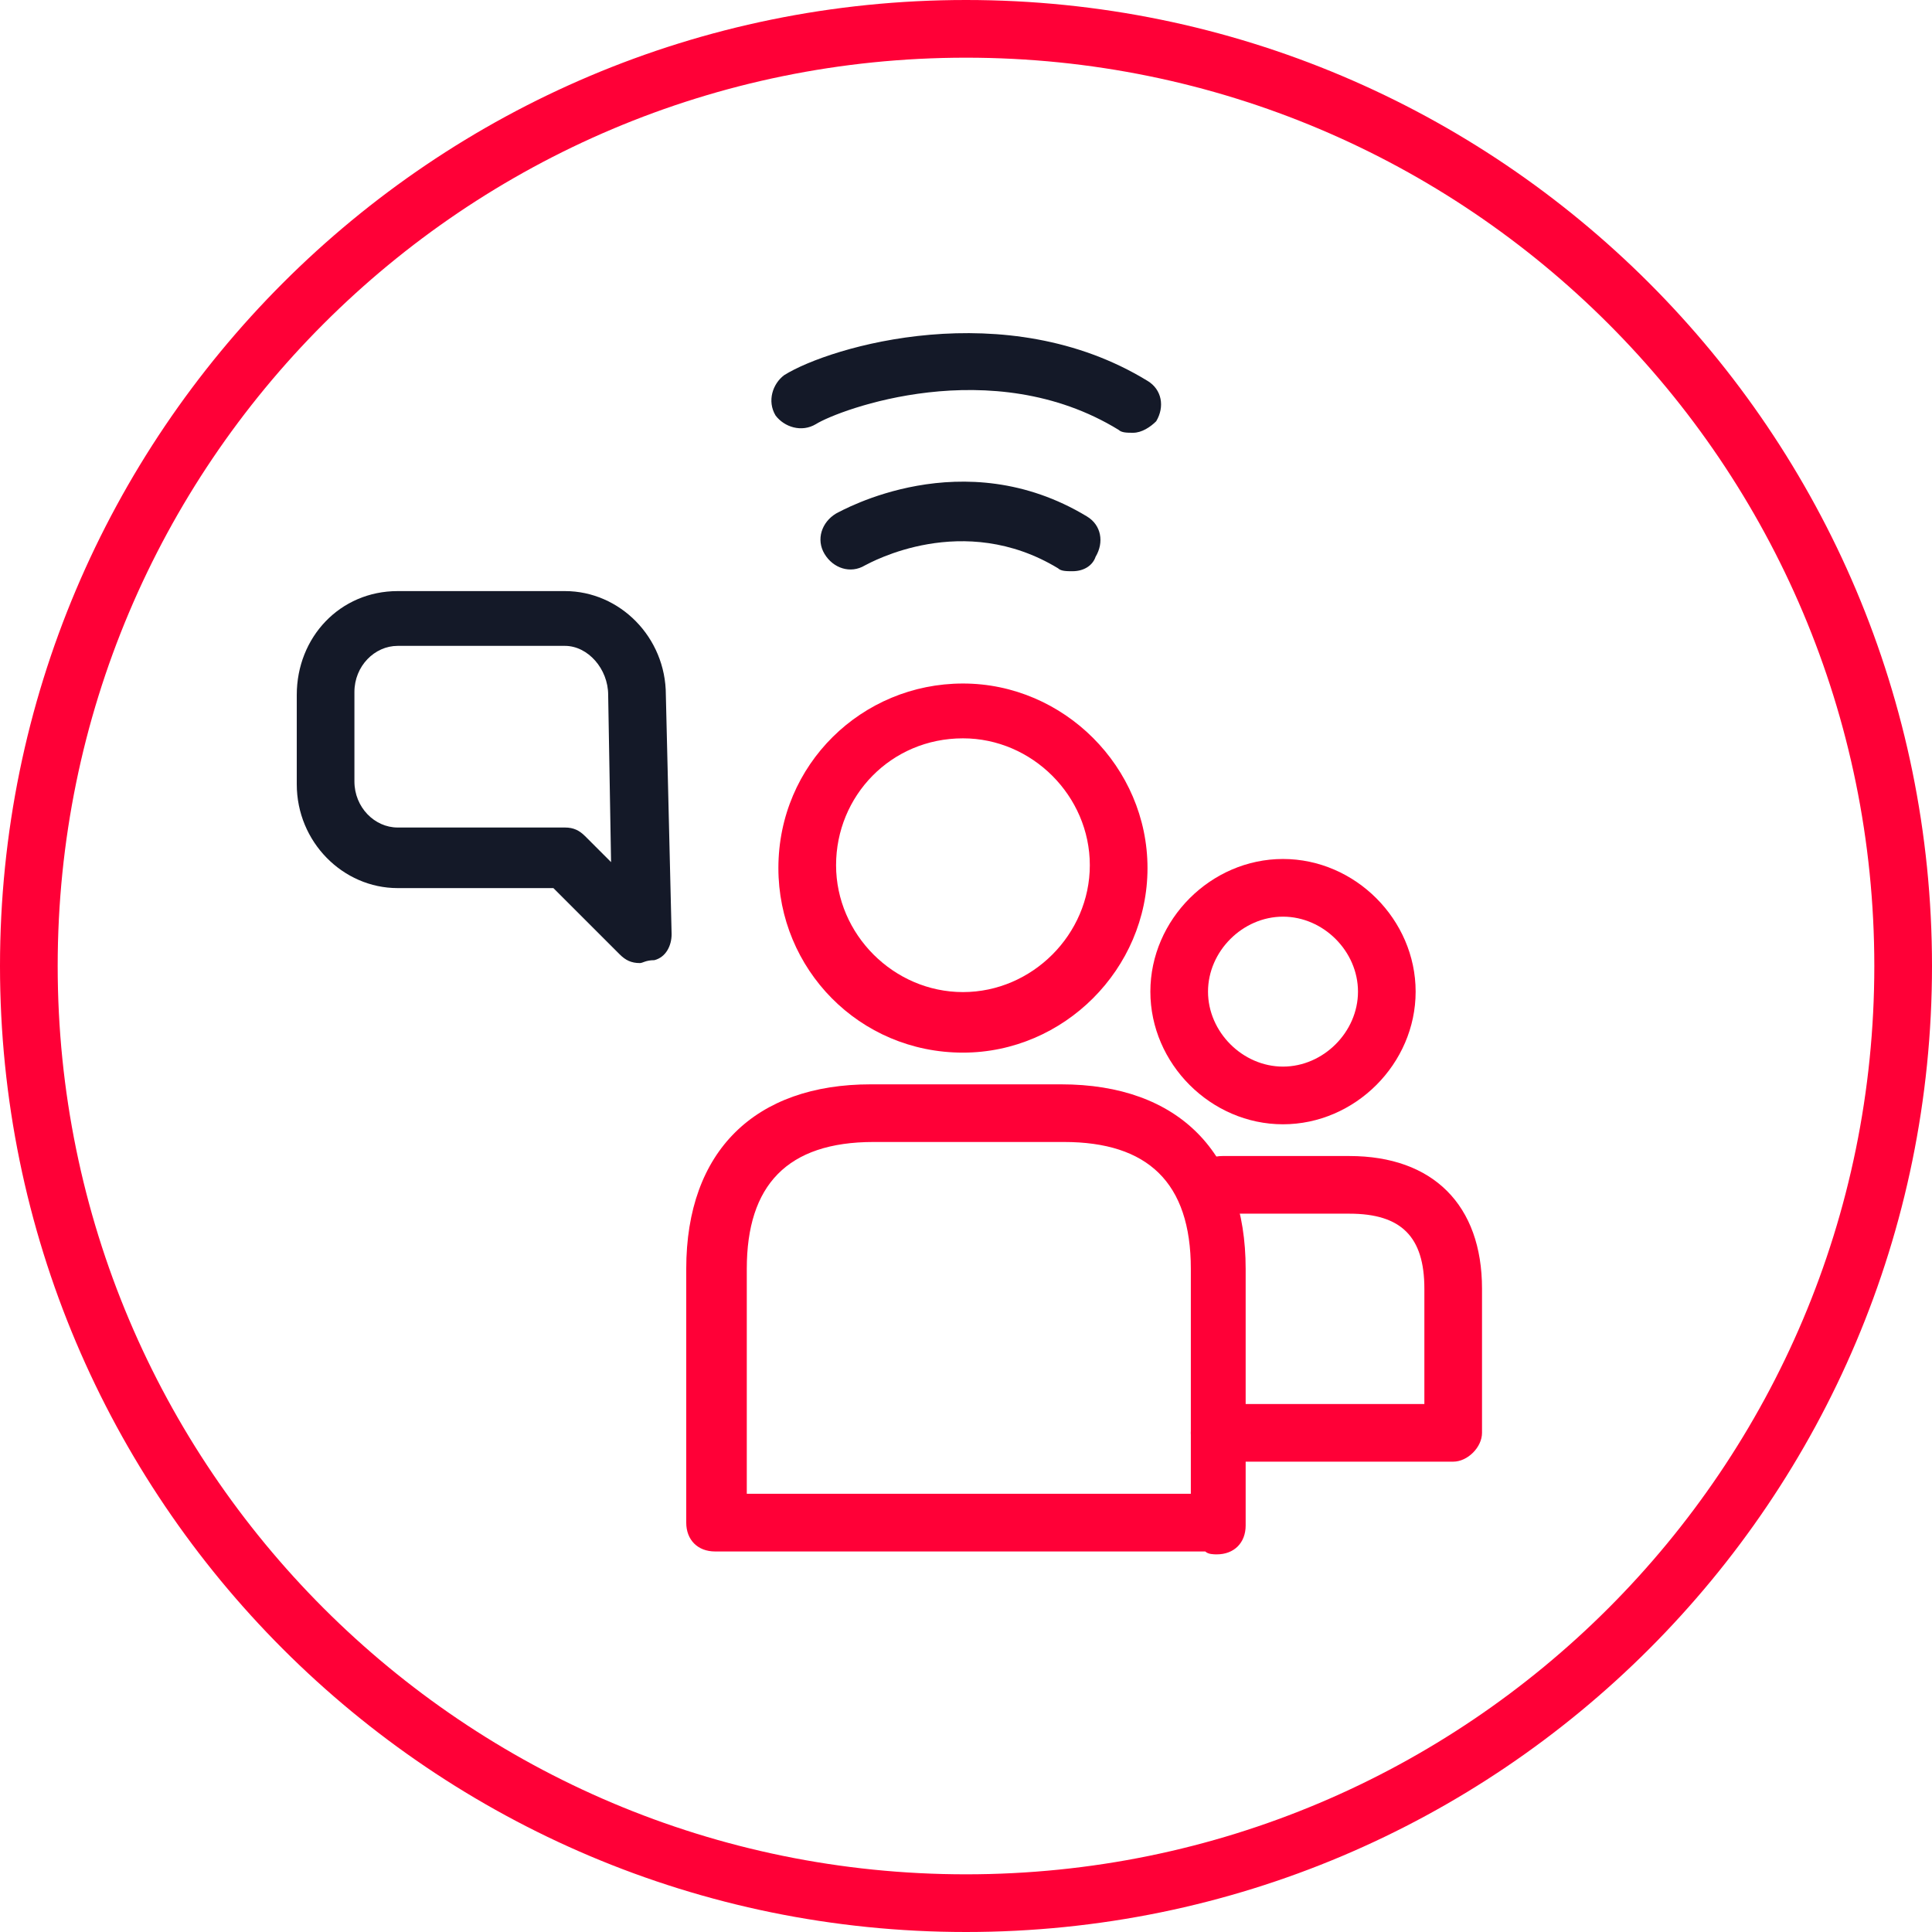
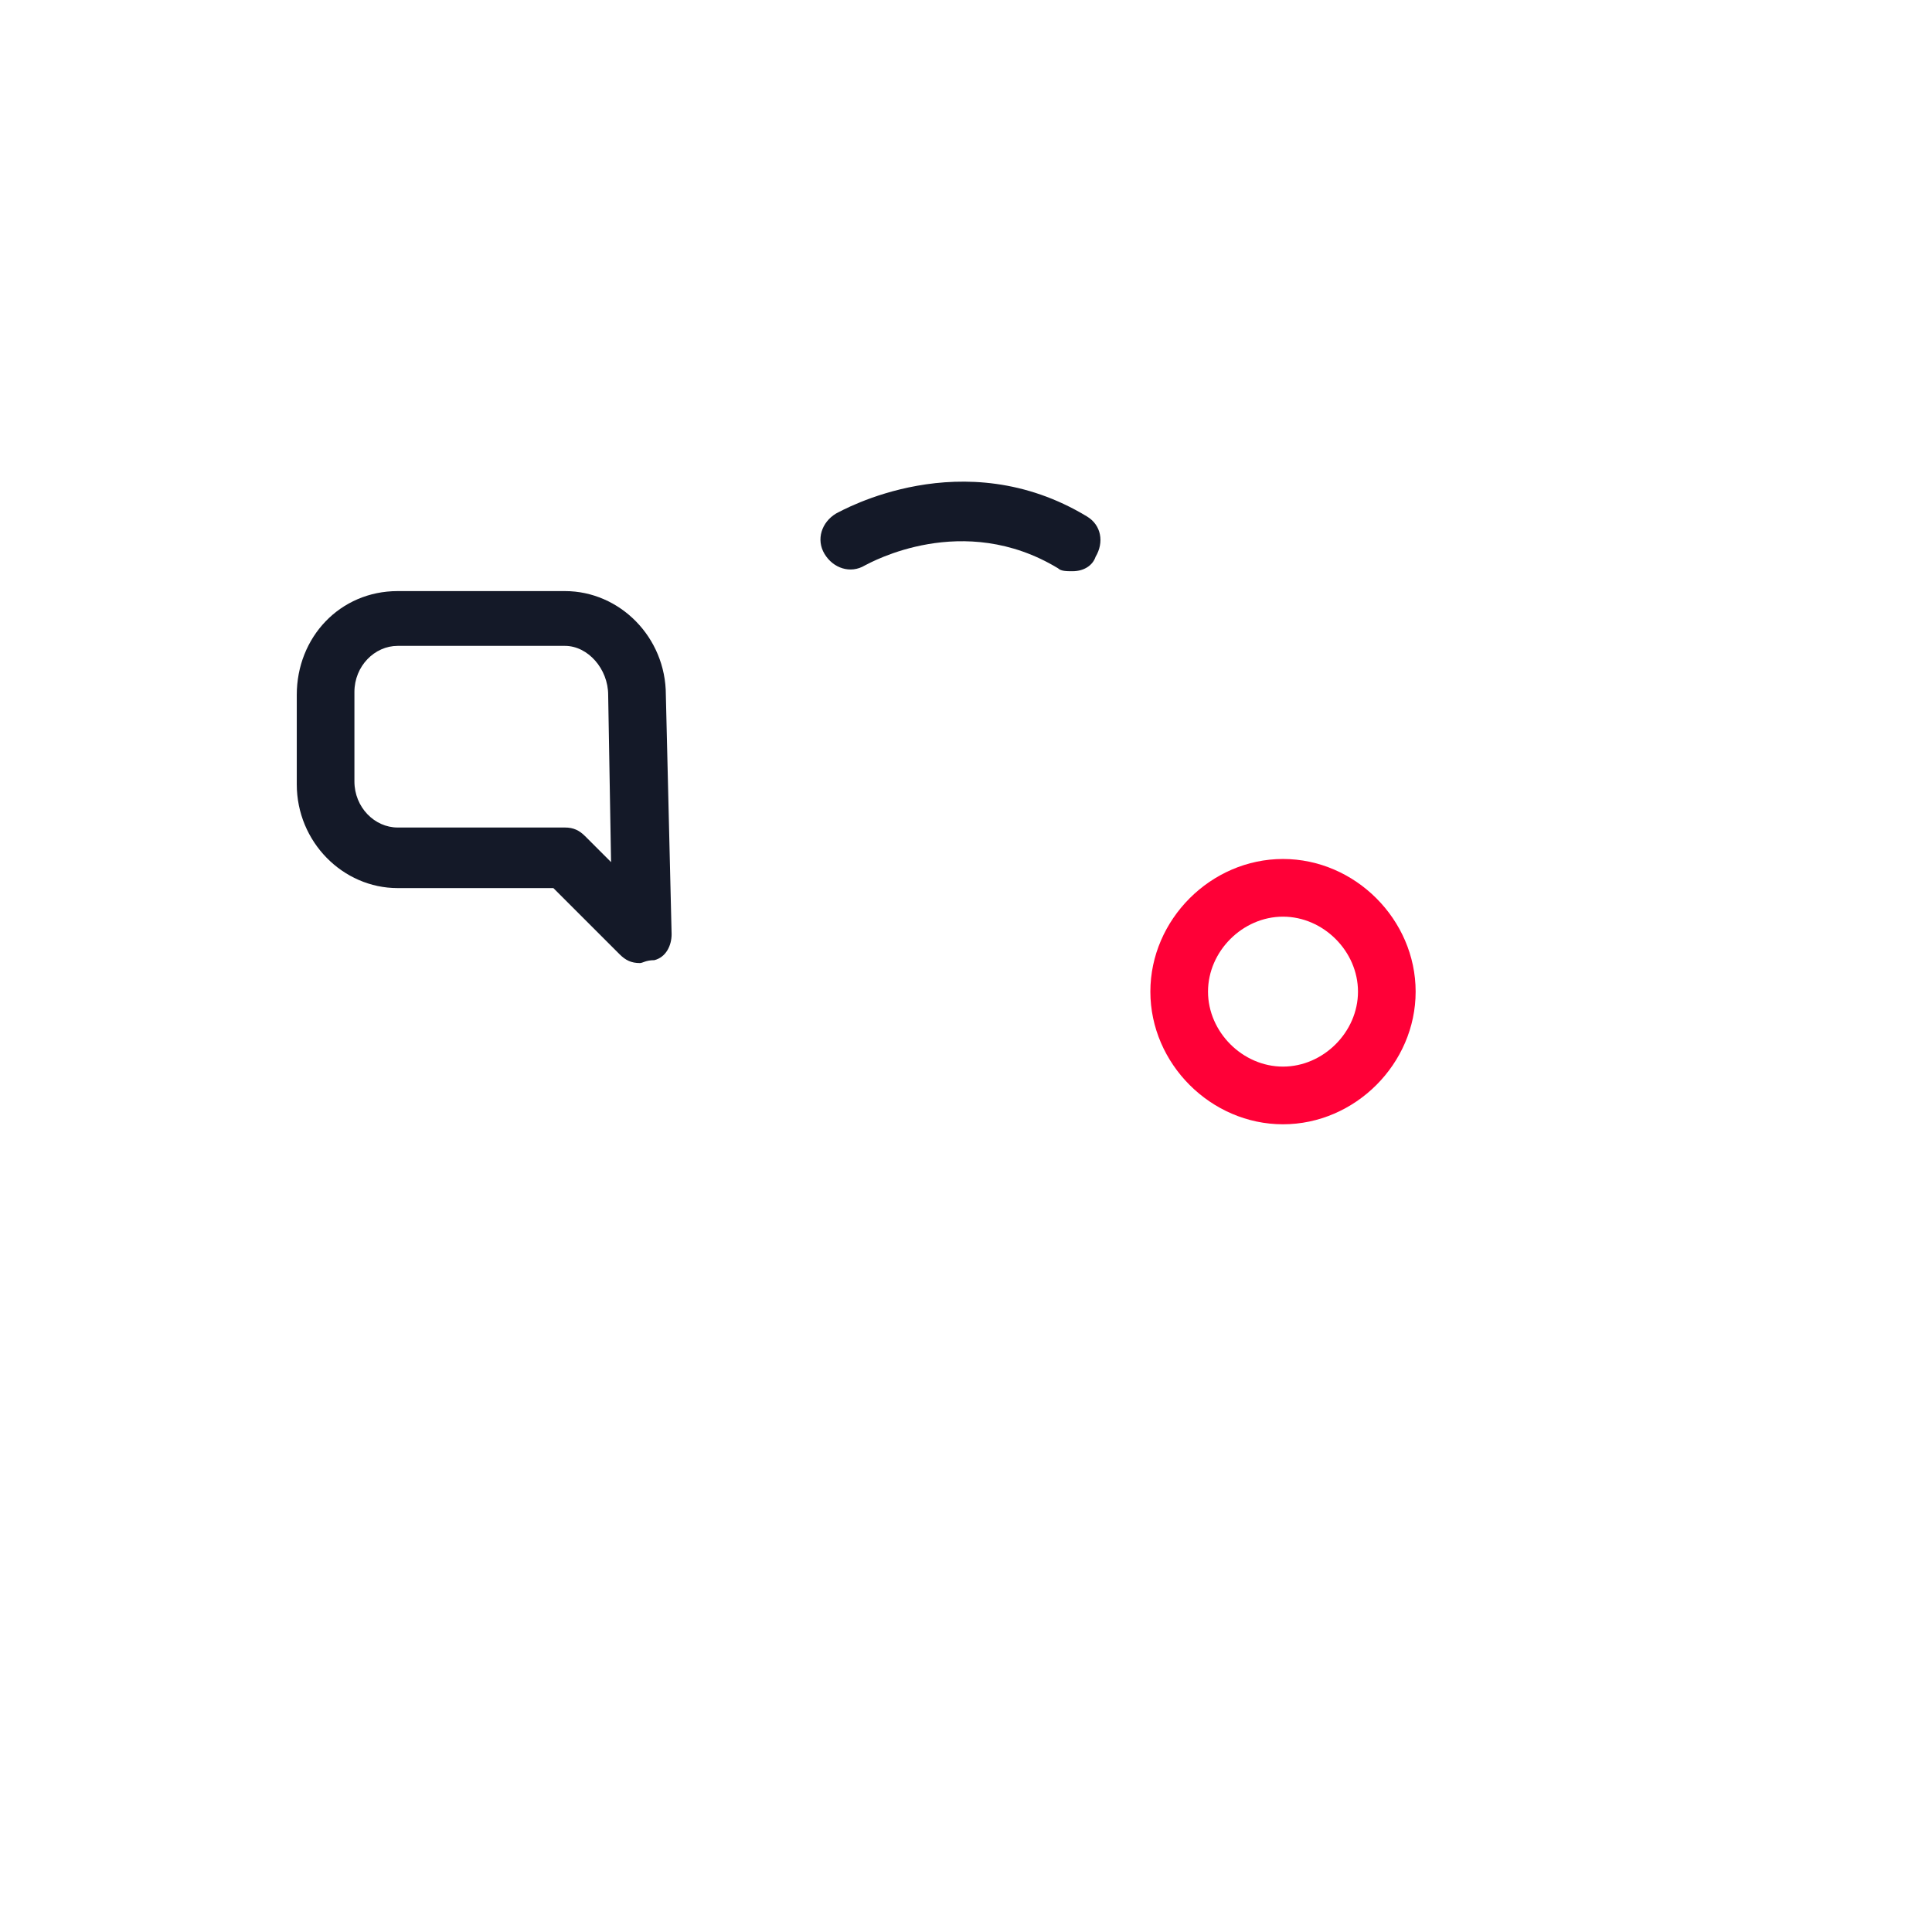
<svg xmlns="http://www.w3.org/2000/svg" width="56" height="56" viewBox="0 0 56 56" fill="none">
-   <path d="M28 56C12.537 56 0 43.463 0 28C0 12.537 12.537 0 28 0C43.463 0 56 12.537 56 28C56 43.463 43.463 56 28 56ZM28 1.672C13.457 1.672 1.672 13.457 1.672 28C1.672 42.543 13.457 54.328 28 54.328C42.543 54.328 54.328 42.543 54.328 28C54.328 13.457 42.543 1.672 28 1.672Z" fill="#FF0037" />
  <path d="M18.548 27.915C18.297 27.915 18.13 27.831 17.963 27.664L16.04 25.742H11.527C9.939 25.742 8.602 24.404 8.602 22.733V20.142C8.602 18.47 9.855 17.133 11.527 17.133H16.375C17.963 17.133 19.3 18.47 19.3 20.142L19.467 27.079C19.467 27.413 19.3 27.748 18.966 27.831C18.715 27.831 18.631 27.915 18.548 27.915ZM11.527 18.721C10.858 18.721 10.273 19.306 10.273 20.058V22.649C10.273 23.401 10.858 23.986 11.527 23.986H16.375C16.625 23.986 16.793 24.07 16.96 24.237L17.712 24.989L17.628 20.142C17.628 19.39 17.043 18.721 16.375 18.721H11.527Z" fill="#141928" />
  <path d="M37.188 32.588C35.099 32.588 33.344 30.833 33.344 28.743C33.344 26.654 35.099 24.898 37.188 24.898C39.278 24.898 41.033 26.654 41.033 28.743C41.033 30.833 39.278 32.588 37.188 32.588ZM37.188 26.57C36.018 26.57 35.015 27.573 35.015 28.743C35.015 29.913 36.018 30.916 37.188 30.916C38.359 30.916 39.362 29.913 39.362 28.743C39.362 27.573 38.359 26.57 37.188 26.57Z" fill="#FF0037" />
-   <path d="M42.122 42.367H35.351C34.85 42.367 34.516 42.033 34.516 41.532C34.516 41.03 34.85 40.696 35.351 40.696H41.286V37.353C41.286 35.848 40.617 35.179 39.113 35.179H35.435C34.934 35.179 34.599 34.845 34.599 34.344C34.599 33.842 34.934 33.508 35.435 33.508H39.113C41.536 33.508 42.957 34.929 42.957 37.353V41.532C42.957 41.95 42.539 42.367 42.122 42.367Z" fill="#FF0037" />
-   <path d="M32.844 12.544C32.677 12.544 32.51 12.544 32.426 12.461C28.749 10.204 24.319 11.876 23.65 12.293C23.232 12.544 22.731 12.377 22.48 12.043C22.229 11.625 22.396 11.123 22.731 10.873C24.068 10.037 29.167 8.532 33.262 11.04C33.68 11.291 33.764 11.792 33.513 12.21C33.346 12.377 33.095 12.544 32.844 12.544Z" fill="#141928" />
  <path d="M31.087 16.557C30.92 16.557 30.753 16.557 30.669 16.473C27.911 14.801 25.236 16.306 25.069 16.389C24.651 16.64 24.15 16.473 23.899 16.055C23.648 15.637 23.816 15.136 24.233 14.885C24.401 14.801 27.911 12.795 31.505 14.969C31.923 15.219 32.007 15.721 31.756 16.139C31.672 16.389 31.422 16.557 31.087 16.557Z" fill="#141928" />
-   <path d="M27.912 30.511C24.903 30.511 22.562 28.087 22.562 25.162C22.562 22.153 24.986 19.812 27.912 19.812C30.837 19.812 33.261 22.236 33.261 25.162C33.261 28.087 30.837 30.511 27.912 30.511ZM27.912 21.401C25.822 21.401 24.234 23.072 24.234 25.078C24.234 27.084 25.906 28.756 27.912 28.756C29.918 28.756 31.589 27.084 31.589 25.078C31.589 23.072 29.918 21.401 27.912 21.401Z" fill="#FF0037" />
-   <path d="M35.27 45.054C35.186 45.054 35.019 45.054 34.935 44.97H20.726C20.225 44.97 19.891 44.636 19.891 44.134V36.779C19.891 33.352 21.897 31.43 25.24 31.43H30.756C34.183 31.43 36.106 33.436 36.106 36.779V44.218C36.106 44.719 35.771 45.054 35.27 45.054ZM21.562 43.298H34.517V36.779C34.517 34.272 33.264 33.101 30.84 33.101H25.323C22.816 33.101 21.646 34.355 21.646 36.779V43.298H21.562Z" fill="#FF0037" />
</svg>